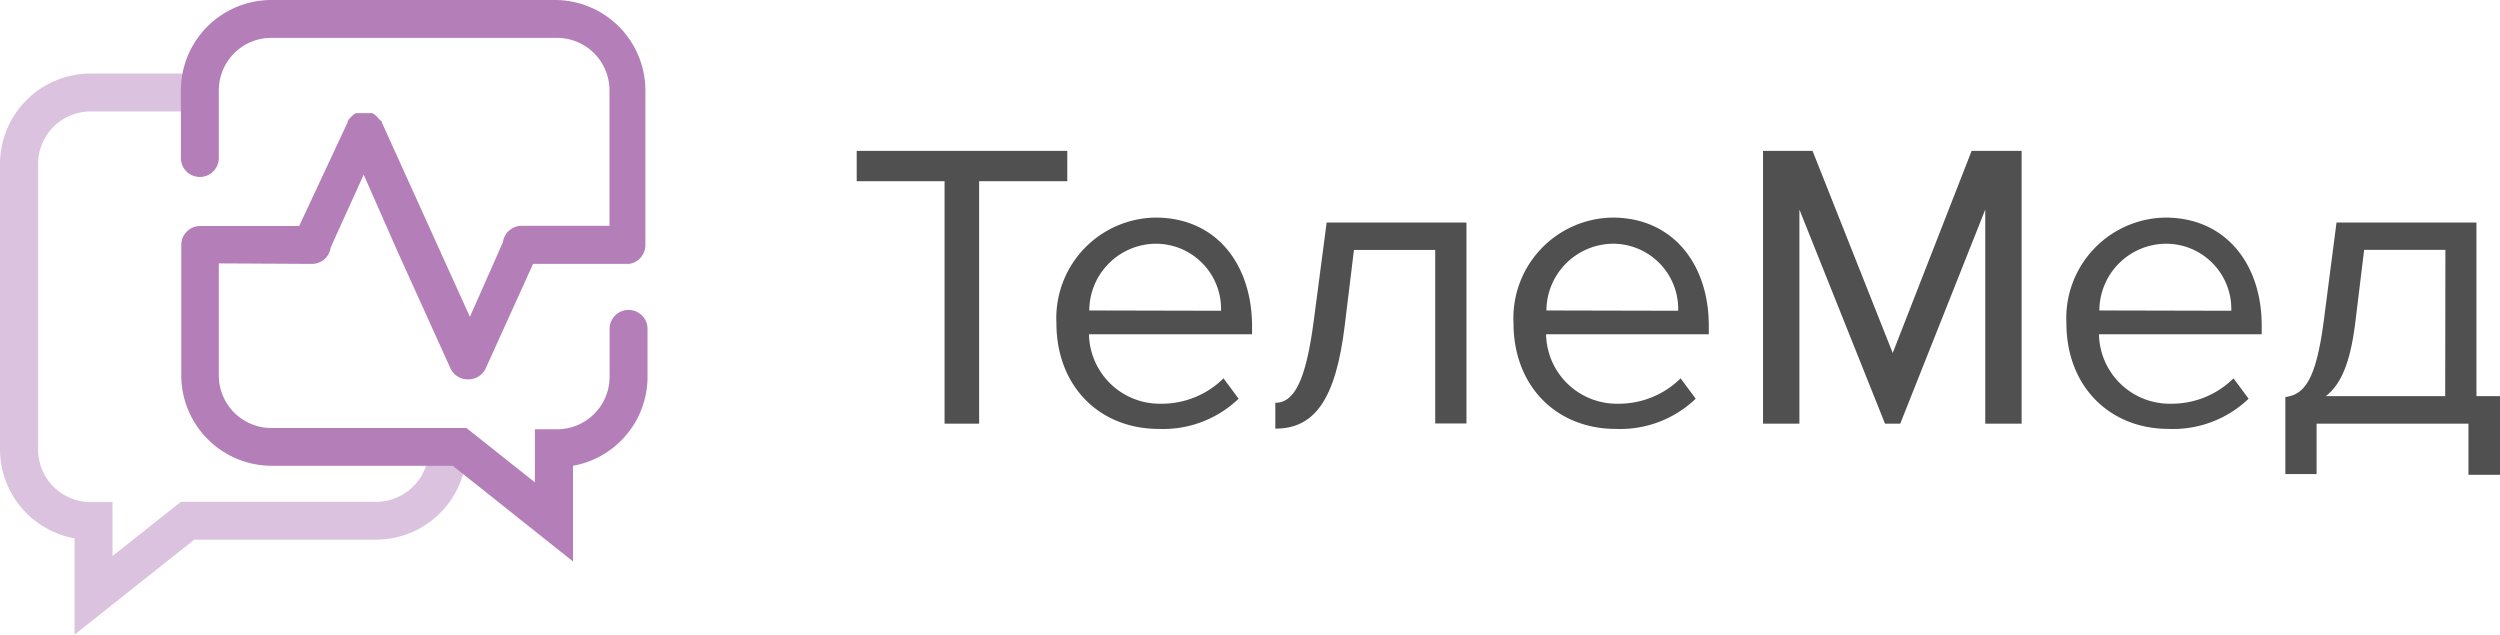
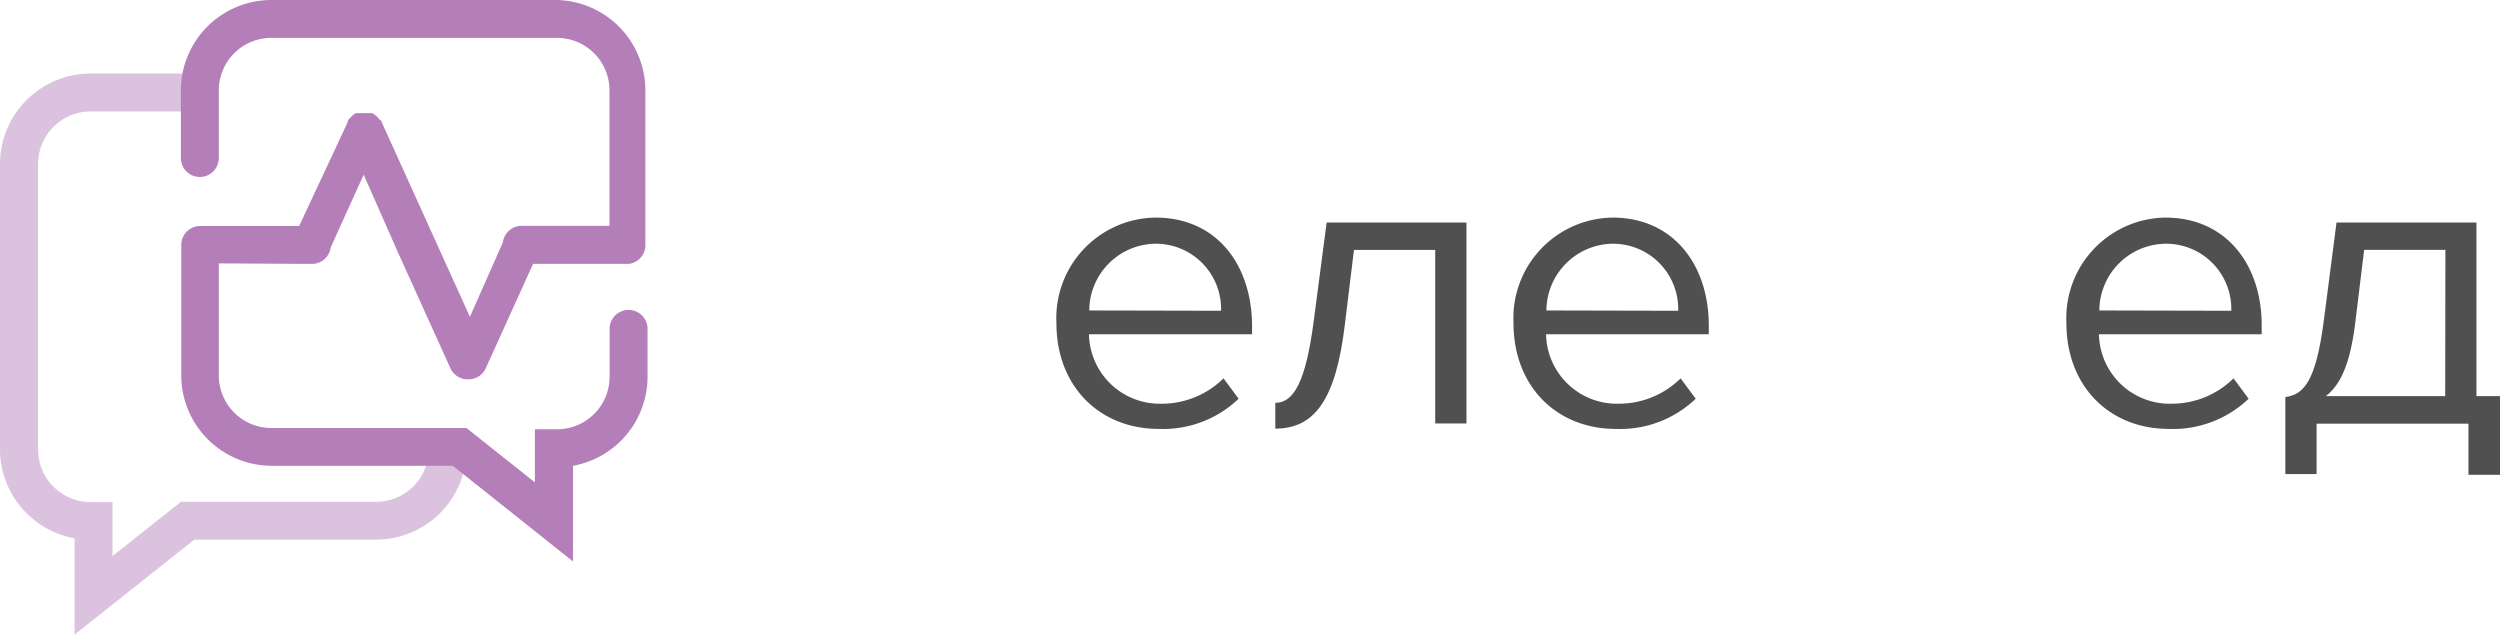
<svg xmlns="http://www.w3.org/2000/svg" id="Symbol_4_1" width="200" height="50.774" data-name="Symbol 4 – 1" viewBox="0 0 200 50.774">
  <defs>
    <style>
            .cls-1,.cls-2{fill:#b47eb9}.cls-1{opacity:.47}.cls-3{fill:#505050}
        </style>
  </defs>
  <g id="Group_286" data-name="Group 286">
    <path id="Path_741" d="M49.154 43.278a4.2 4.2 0 0 1-4.2 4.2H29.335l-5.476 4.341V47.5h-1.768a4.2 4.2 0 0 1-4.183-4.222V20.451a4.2 4.2 0 0 1 4.2-4.2h9.751V13.22h-9.768a7.244 7.244 0 0 0-7.231 7.231v22.827a7.244 7.244 0 0 0 5.964 7.122v7.706l9.58-7.6h14.514a7.244 7.244 0 0 0 7.27-7.231z" class="cls-1" data-name="Path 741" transform="translate(-14.86 -7.335)" />
-     <path id="Path_742" d="M36.32 29.872a1.517 1.517 0 0 0 1.491-1.319l2.639-5.819 2.758 6.254 4.183 9.236a1.517 1.517 0 0 0 1.385.884h.119a1.517 1.517 0 0 0 1.319-.884L54 29.872h7.666a1.517 1.517 0 0 0 1.32-1.5V15.991a7.244 7.244 0 0 0-7.23-7.231h-22.7a7.244 7.244 0 0 0-7.231 7.231V21.4a1.517 1.517 0 0 0 3.035 0v-5.41a4.2 4.2 0 0 1 4.2-4.2h22.854a4.2 4.2 0 0 1 4.2 4.2v10.834h-7.036a1.517 1.517 0 0 0-1.491 1.319l-2.639 5.964-2.863-6.32-4.185-9.236v-.079l-.2-.158-.092-.119-.106-.119-.106-.092-.119-.092-.132-.079H39.83l-.119.066-.119.092-.106.092-.106.119-.132.132-.079.145v.079l-3.879 8.3h-7.916a1.517 1.517 0 0 0-1.517 1.517V38.91a7.244 7.244 0 0 0 7.2 7.112h14.518l9.619 7.653v-7.652a7.244 7.244 0 0 0 5.964-7.123v-3.829a1.517 1.517 0 0 0-3.035 0V38.9a4.2 4.2 0 0 1-4.2 4.2h-1.777v4.249L48.67 43H33.061a4.2 4.2 0 0 1-4.2-4.2v-8.968z" class="cls-2" data-name="Path 742" transform="translate(-11.355 -8.76)" />
+     <path id="Path_742" d="M36.32 29.872a1.517 1.517 0 0 0 1.491-1.319l2.639-5.819 2.758 6.254 4.183 9.236a1.517 1.517 0 0 0 1.385.884h.119a1.517 1.517 0 0 0 1.319-.884L54 29.872h7.666a1.517 1.517 0 0 0 1.32-1.5V15.991a7.244 7.244 0 0 0-7.23-7.231h-22.7a7.244 7.244 0 0 0-7.231 7.231V21.4a1.517 1.517 0 0 0 3.035 0v-5.41a4.2 4.2 0 0 1 4.2-4.2h22.854a4.2 4.2 0 0 1 4.2 4.2v10.834h-7.036a1.517 1.517 0 0 0-1.491 1.319l-2.639 5.964-2.863-6.32-4.185-9.236v-.079l-.2-.158-.092-.119-.106-.119-.106-.092-.119-.092-.132-.079H39.83l-.119.066-.119.092-.106.092-.106.119-.132.132-.079.145v.079l-3.879 8.3h-7.916a1.517 1.517 0 0 0-1.517 1.517V38.91a7.244 7.244 0 0 0 7.2 7.112h14.518l9.619 7.653v-7.652a7.244 7.244 0 0 0 5.964-7.123v-3.829a1.517 1.517 0 0 0-3.035 0V38.9a4.2 4.2 0 0 1-4.2 4.2h-1.777v4.249L48.67 43H33.061a4.2 4.2 0 0 1-4.2-4.2v-8.968" class="cls-2" data-name="Path 742" transform="translate(-11.355 -8.76)" />
  </g>
  <g id="Group_285" data-name="Group 285" transform="translate(68.537 12.069)">
-     <path id="Path_743" d="M70.127 7.09H53.28v2.427h7.028v19.395h2.765V9.517h7.053z" class="cls-3" data-name="Path 743" transform="translate(-53.28 -7.09)" />
    <path id="Path_744" d="M89.294 20.27a8.043 8.043 0 0 0-7.922 8.453c0 5.024 3.43 8.453 8.188 8.453a8.731 8.731 0 0 0 6.388-2.415l-1.208-1.63a7.028 7.028 0 0 1-4.963 2.029 5.664 5.664 0 0 1-5.8-5.555h13.046v-.628c0-4.915-2.814-8.707-7.729-8.707zM84 27.7a5.362 5.362 0 0 1 5.253-5.338 5.217 5.217 0 0 1 5.289 5.362z" class="cls-3" data-name="Path 744" transform="translate(-65.395 -14.932)" />
    <path id="Path_745" d="M98.937 28.522c-.628 4.758-1.57 6.5-3.067 6.5v2.065c3.1 0 4.831-2.258 5.555-8.26l.737-6.038h6.5v13.885h2.5V20.6H99.976z" class="cls-3" data-name="Path 745" transform="translate(-62.382 -14.864)" />
    <path id="Path_746" d="M119.574 20.27a8.043 8.043 0 0 0-7.922 8.453c0 5.024 3.43 8.453 8.188 8.453a8.731 8.731 0 0 0 6.388-2.415l-1.208-1.63a7.029 7.029 0 0 1-4.963 2.029 5.664 5.664 0 0 1-5.8-5.555h13.018v-.628c.025-4.915-2.834-8.707-7.701-8.707zm-5.29 7.43a5.374 5.374 0 0 1 5.253-5.338 5.217 5.217 0 0 1 5.289 5.362z" class="cls-3" data-name="Path 746" transform="translate(-59.108 -14.932)" />
-     <path id="Path_747" d="M123.694 23.26l-6.413-16.17h-3.961v21.822h2.91V11.788l6.847 17.124h1.22l6.8-17.124v17.124h2.91V7.09h-4z" class="cls-3" data-name="Path 747" transform="translate(-40.814 -7.09)" />
    <path id="Path_748" d="M156.2 20.27a8.043 8.043 0 0 0-7.922 8.453c0 5.024 3.43 8.453 8.188 8.453a8.743 8.743 0 0 0 6.388-2.415l-1.208-1.63a7.028 7.028 0 0 1-4.963 2.029 5.664 5.664 0 0 1-5.8-5.555h13.018v-.628c.032-4.915-2.83-8.707-7.701-8.707zm-5.286 7.43a5.362 5.362 0 0 1 5.265-5.338 5.217 5.217 0 0 1 5.289 5.362z" class="cls-3" data-name="Path 748" transform="translate(-51.502 -14.932)" />
    <path id="Path_749" d="M178.069 34.488V20.6h-11.195l-1.027 7.922c-.628 4.758-1.57 5.833-3.067 6.038v6.159h2.5v-4.033h12.149v4.094h2.524v-6.292zm-2.5 0h-9.552c1.208-.93 1.932-2.633 2.331-5.664l.737-6.038h6.5z" class="cls-3" data-name="Path 749" transform="translate(-48.49 -14.864)" />
  </g>
</svg>